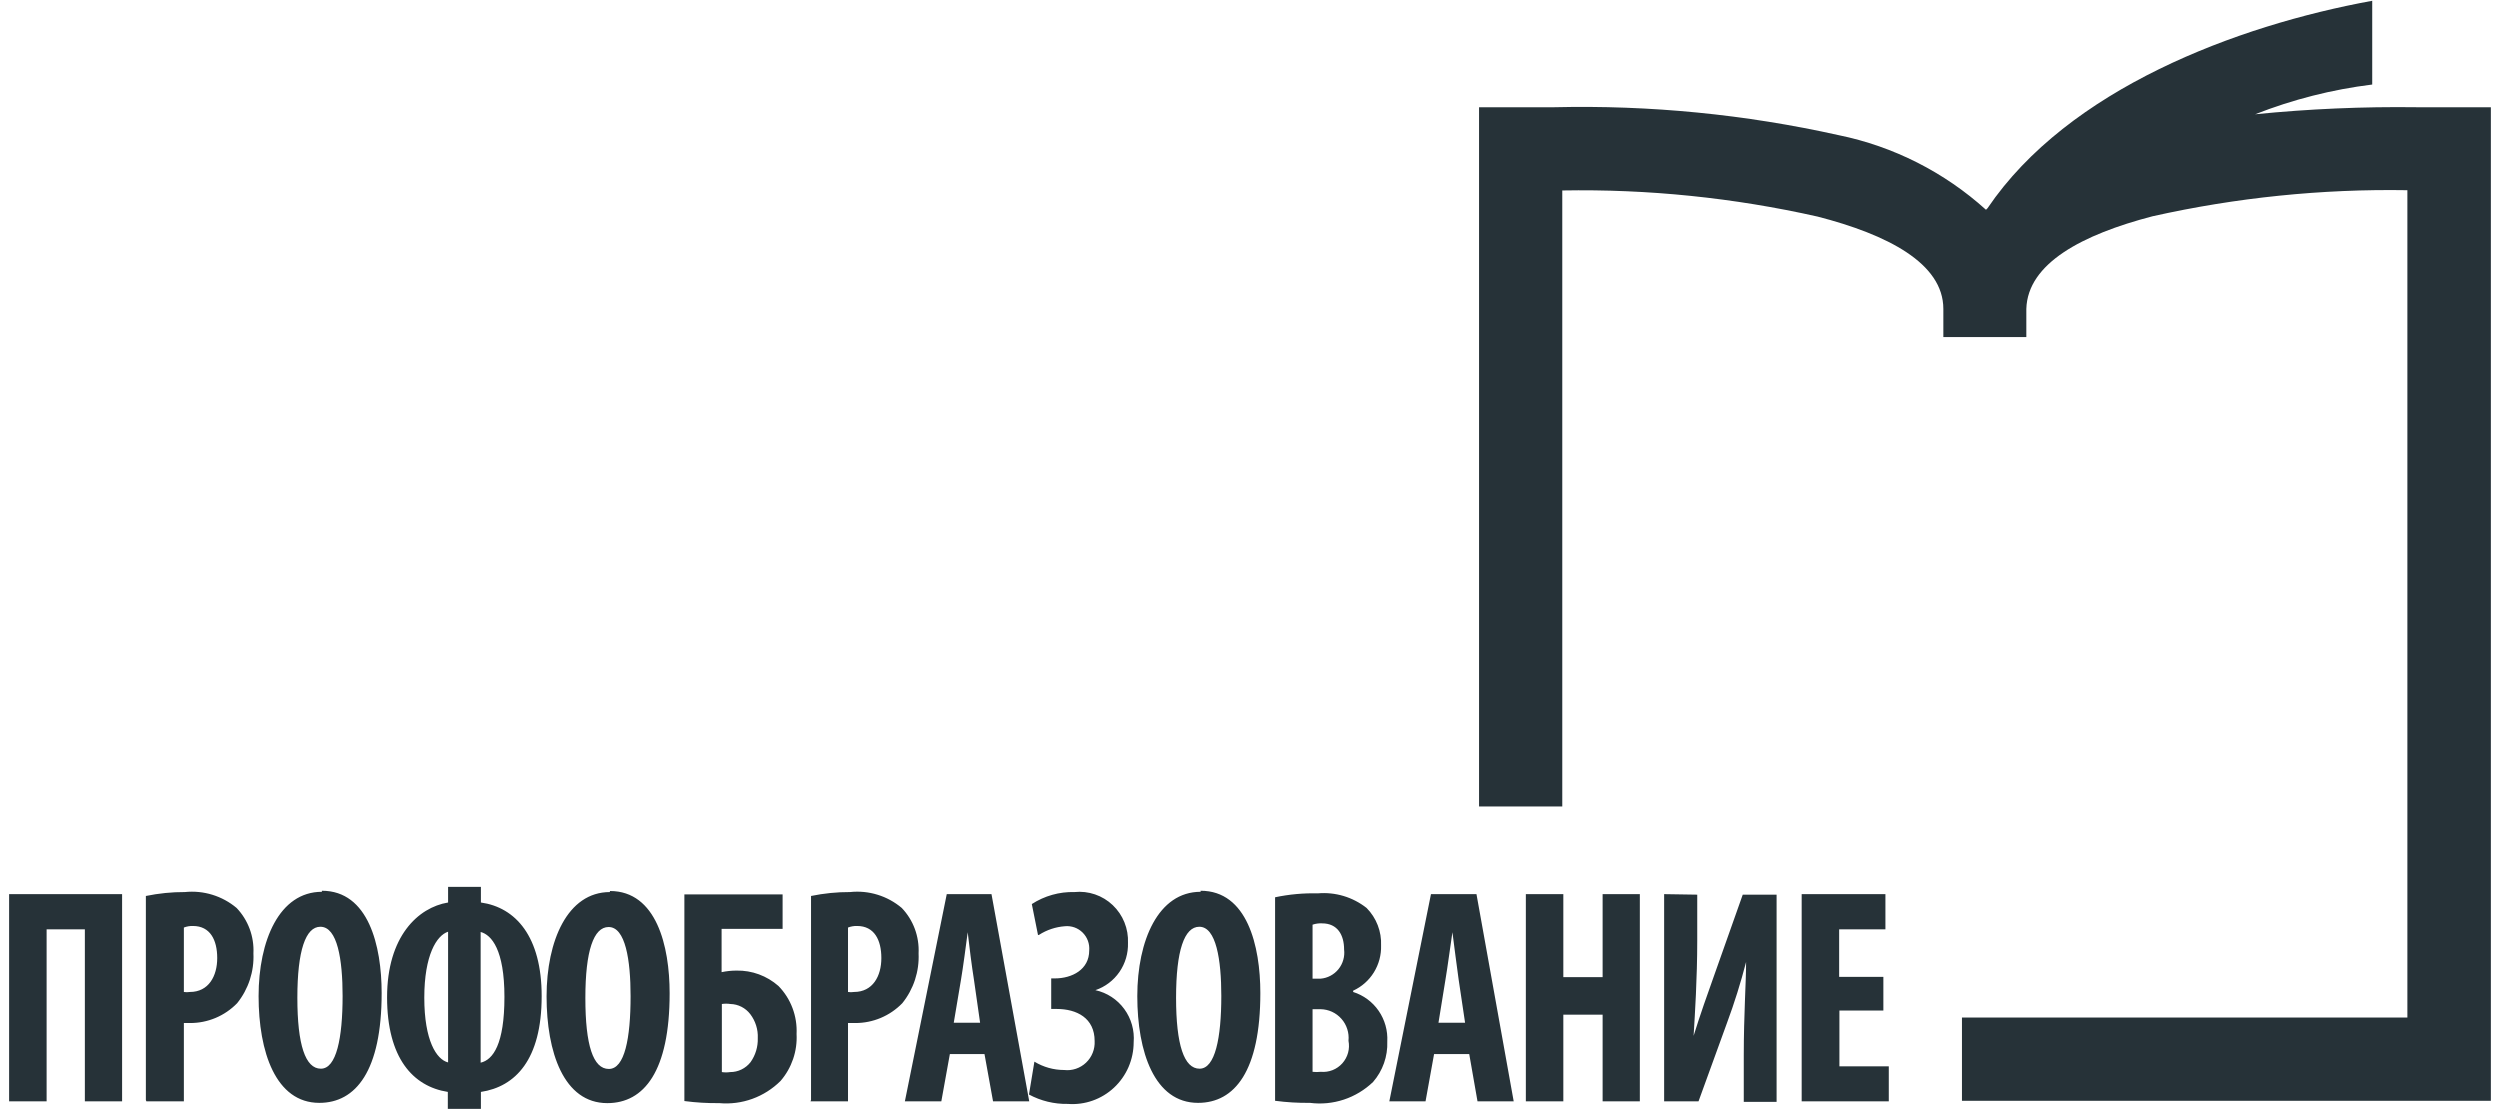
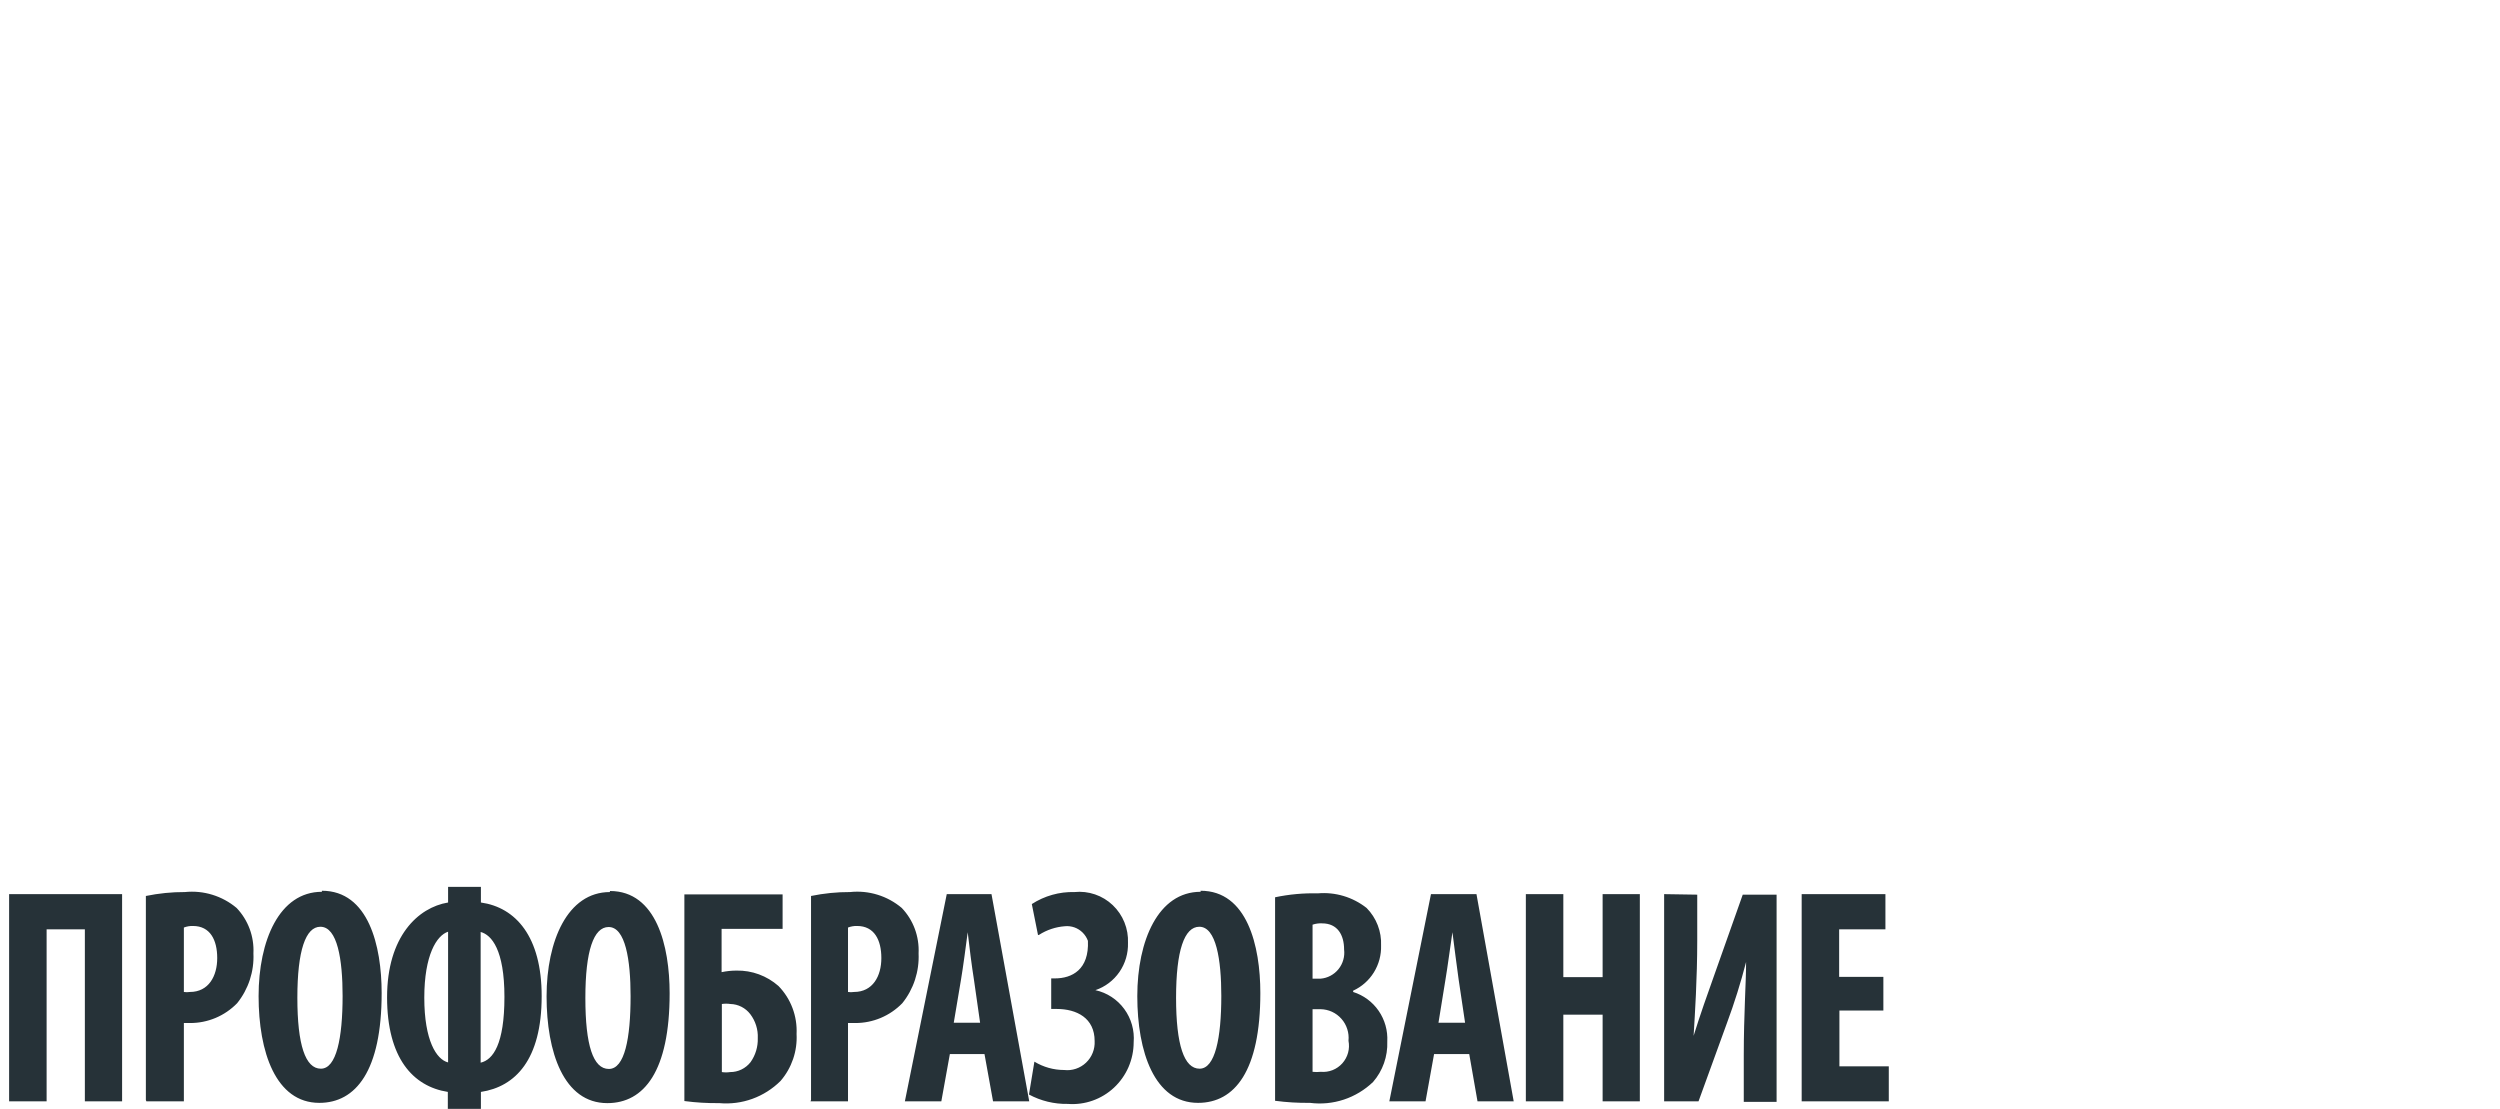
<svg xmlns="http://www.w3.org/2000/svg" width="124" height="55" viewBox="0 0 124 55" fill="none">
  <g clip-path="url(#clip0_242_112)">
-     <path d="M97.313 50.471H119.406V9.434C115.156 9.365 110.913 9.799 106.763 10.728C103.288 11.634 100.57 13.058 100.506 15.322V15.426V16.72H96.39V15.426V15.322C96.39 13.058 93.62 11.634 90.145 10.741C85.992 9.807 81.744 9.372 77.489 9.447V40.001H73.361V5.319H75.374H77.092C81.832 5.207 86.567 5.672 91.197 6.704C93.915 7.26 96.438 8.538 98.505 10.405L98.582 10.327C102.583 4.413 110.93 1.268 117.662 0.039V4.193C115.672 4.438 113.721 4.934 111.854 5.668C114.521 5.401 117.2 5.284 119.88 5.319H121.599H123.612V54.599H97.313V50.432V50.471Z" fill="#263238" />
-     <path d="M0.452 44.349V54.625H2.312V46.096H4.209V54.625H6.056V44.349H0.452ZM7.261 54.625H9.12V50.742H9.428C9.862 50.744 10.293 50.657 10.693 50.489C11.094 50.32 11.457 50.072 11.762 49.759C12.323 49.063 12.611 48.183 12.57 47.287C12.59 46.874 12.527 46.461 12.384 46.074C12.24 45.687 12.02 45.333 11.736 45.035C11.382 44.738 10.973 44.515 10.533 44.38C10.092 44.244 9.63 44.199 9.172 44.246C8.521 44.243 7.873 44.309 7.235 44.44V54.56L7.261 54.625ZM9.12 46.006C9.263 45.95 9.416 45.924 9.569 45.928C10.428 45.928 10.774 46.627 10.774 47.52C10.774 48.413 10.351 49.202 9.415 49.202C9.318 49.217 9.218 49.217 9.12 49.202V46.032V46.006ZM15.967 44.233C13.852 44.233 12.826 46.653 12.826 49.409C12.826 52.166 13.672 54.702 15.839 54.702C17.647 54.702 18.93 53.123 18.93 49.254C18.93 46.912 18.276 44.181 15.967 44.181V44.233ZM15.891 45.967C16.737 45.967 16.993 47.598 16.993 49.397C16.993 51.493 16.686 53.007 15.916 53.007C15.147 53.007 14.749 51.829 14.749 49.487C14.749 47.145 15.16 45.967 15.891 45.967ZM22.225 43.987V44.764C20.738 45.009 19.199 46.446 19.199 49.461C19.199 52.476 20.481 53.887 22.212 54.159V55H23.853V54.159C25.559 53.9 26.867 52.567 26.867 49.409C26.867 46.459 25.584 45.009 23.853 44.764V43.987H22.225ZM22.225 52.696C21.648 52.554 21.045 51.609 21.045 49.487C21.045 47.365 21.661 46.394 22.225 46.213V52.684V52.696ZM23.84 46.226C24.379 46.368 25.02 47.106 25.02 49.448C25.02 51.791 24.456 52.567 23.84 52.709V46.239V46.226ZM30.252 44.246C28.149 44.246 27.11 46.666 27.11 49.422C27.11 52.179 27.956 54.715 30.123 54.715C31.944 54.715 33.214 53.136 33.214 49.267C33.214 46.925 32.56 44.194 30.252 44.194V44.246ZM30.188 45.98C31.021 45.98 31.277 47.611 31.277 49.409C31.277 51.506 30.983 53.02 30.2 53.02C29.418 53.02 29.034 51.842 29.034 49.5C29.034 47.158 29.444 45.98 30.188 45.98ZM33.945 44.362V54.612C34.518 54.688 35.097 54.722 35.676 54.715C36.231 54.765 36.79 54.693 37.315 54.503C37.84 54.313 38.317 54.01 38.715 53.615C39.27 52.973 39.555 52.137 39.51 51.286C39.531 50.848 39.463 50.41 39.308 50C39.154 49.59 38.917 49.217 38.612 48.905C38.037 48.399 37.297 48.127 36.535 48.141C36.285 48.141 36.036 48.167 35.791 48.219V46.071H38.817V44.362H33.945ZM35.804 49.798C35.944 49.777 36.087 49.777 36.227 49.798C36.418 49.802 36.606 49.85 36.777 49.937C36.948 50.024 37.097 50.149 37.214 50.302C37.473 50.643 37.605 51.064 37.586 51.493C37.599 51.919 37.473 52.337 37.227 52.684C37.106 52.838 36.952 52.962 36.777 53.047C36.601 53.133 36.409 53.176 36.214 53.175C36.078 53.196 35.94 53.196 35.804 53.175V49.888V49.798ZM40.202 54.625H42.061V50.742H42.42C42.855 50.744 43.285 50.657 43.685 50.489C44.086 50.32 44.45 50.072 44.754 49.759C45.315 49.063 45.603 48.183 45.562 47.287C45.582 46.874 45.519 46.461 45.376 46.074C45.233 45.687 45.012 45.333 44.728 45.035C44.375 44.737 43.966 44.513 43.525 44.378C43.085 44.242 42.622 44.197 42.164 44.246C41.514 44.243 40.865 44.309 40.227 44.44V54.56L40.202 54.625ZM42.061 46.006C42.204 45.95 42.357 45.924 42.51 45.928C43.369 45.928 43.715 46.627 43.715 47.52C43.715 48.413 43.292 49.202 42.356 49.202C42.258 49.217 42.159 49.217 42.061 49.202V46.032V46.006ZM48.831 52.282L49.255 54.625H51.05L49.178 44.349H46.959L44.882 54.625H46.69L47.113 52.282H48.831ZM47.306 50.729L47.665 48.594C47.767 47.999 47.908 46.925 47.998 46.239C48.075 46.925 48.203 47.947 48.306 48.581L48.613 50.729H47.306ZM51.537 46.368C51.923 46.121 52.363 45.975 52.819 45.941C52.98 45.925 53.143 45.946 53.295 46C53.448 46.055 53.586 46.143 53.701 46.258C53.816 46.373 53.905 46.512 53.961 46.665C54.017 46.818 54.038 46.982 54.025 47.145C54.025 48.089 53.178 48.529 52.319 48.529H52.14V50.044H52.409C53.409 50.044 54.294 50.496 54.294 51.635C54.304 51.835 54.272 52.034 54.198 52.219C54.125 52.405 54.012 52.571 53.868 52.708C53.724 52.845 53.552 52.948 53.364 53.011C53.176 53.074 52.977 53.095 52.781 53.072C52.261 53.072 51.751 52.928 51.306 52.658L51.037 54.288C51.628 54.606 52.29 54.767 52.96 54.754C53.377 54.786 53.796 54.731 54.191 54.592C54.586 54.453 54.948 54.234 55.255 53.947C55.562 53.66 55.807 53.313 55.975 52.926C56.142 52.539 56.229 52.122 56.23 51.7C56.278 51.11 56.112 50.522 55.763 50.046C55.414 49.57 54.905 49.238 54.332 49.112C54.815 48.948 55.233 48.632 55.524 48.21C55.815 47.788 55.963 47.283 55.948 46.769C55.962 46.421 55.903 46.073 55.772 45.749C55.642 45.426 55.444 45.135 55.192 44.895C54.941 44.656 54.641 44.474 54.313 44.362C53.985 44.25 53.638 44.21 53.294 44.246C52.545 44.226 51.808 44.434 51.178 44.841L51.486 46.381L51.537 46.368ZM59.551 44.233C57.448 44.233 56.41 46.653 56.41 49.409C56.41 52.166 57.256 54.702 59.423 54.702C61.243 54.702 62.513 53.123 62.513 49.254C62.513 46.912 61.859 44.181 59.551 44.181V44.233ZM59.487 45.967C60.32 45.967 60.577 47.598 60.577 49.397C60.577 51.493 60.269 53.007 59.5 53.007C58.73 53.007 58.333 51.829 58.333 49.487C58.333 47.145 58.743 45.967 59.487 45.967ZM63.244 54.599C63.818 54.675 64.396 54.709 64.975 54.702C65.54 54.774 66.113 54.719 66.654 54.54C67.195 54.361 67.69 54.062 68.103 53.667C68.584 53.114 68.837 52.396 68.809 51.661C68.839 51.12 68.688 50.583 68.382 50.138C68.075 49.692 67.629 49.363 67.116 49.202V49.138C67.54 48.944 67.898 48.628 68.144 48.23C68.391 47.831 68.515 47.368 68.501 46.899C68.516 46.555 68.46 46.212 68.336 45.891C68.212 45.57 68.024 45.279 67.783 45.035C67.095 44.493 66.229 44.234 65.359 44.311C64.649 44.293 63.939 44.358 63.244 44.505V54.599ZM65.103 45.864C65.256 45.812 65.417 45.79 65.578 45.799C66.347 45.799 66.667 46.381 66.667 47.093C66.689 47.266 66.675 47.442 66.627 47.609C66.58 47.777 66.499 47.933 66.39 48.069C66.281 48.204 66.146 48.316 65.993 48.397C65.84 48.479 65.673 48.528 65.501 48.542H65.103V45.825V45.864ZM65.103 50.056H65.501C65.696 50.059 65.889 50.103 66.067 50.184C66.245 50.266 66.404 50.385 66.534 50.532C66.665 50.679 66.763 50.852 66.823 51.04C66.884 51.228 66.905 51.426 66.885 51.622C66.924 51.819 66.917 52.023 66.864 52.217C66.811 52.41 66.714 52.589 66.581 52.739C66.448 52.888 66.282 53.004 66.097 53.078C65.911 53.151 65.712 53.18 65.513 53.162C65.377 53.177 65.24 53.177 65.103 53.162V50.082V50.056ZM72.874 52.282L73.284 54.625H75.079L73.233 44.349H70.976L68.911 54.625H70.707L71.13 52.282H72.874ZM71.348 50.729L71.694 48.594C71.796 47.999 71.937 46.925 72.04 46.239C72.13 46.925 72.258 47.947 72.348 48.581L72.668 50.729H71.348ZM75.682 44.349V54.625H77.541V50.328H79.49V54.625H81.336V44.349H79.49V48.465H77.541V44.349H75.682ZM82.541 44.349V54.625H84.247L85.657 50.742C86.025 49.75 86.342 48.739 86.606 47.714C86.606 48.749 86.491 50.302 86.491 52.347V54.651H88.119V44.375H86.44L85.029 48.361C84.747 49.138 84.273 50.496 84.003 51.377C84.067 50.315 84.183 48.542 84.183 46.653V44.375L82.541 44.349ZM93.402 48.452H91.222V46.096H93.517V44.349H89.363V54.625H93.684V52.891H91.235V50.121H93.415V48.452H93.402Z" fill="#263238" />
+     <path d="M0.452 44.349V54.625H2.312V46.096H4.209V54.625H6.056V44.349H0.452ZM7.261 54.625H9.12V50.742H9.428C9.862 50.744 10.293 50.657 10.693 50.489C11.094 50.32 11.457 50.072 11.762 49.759C12.323 49.063 12.611 48.183 12.57 47.287C12.59 46.874 12.527 46.461 12.384 46.074C12.24 45.687 12.02 45.333 11.736 45.035C11.382 44.738 10.973 44.515 10.533 44.38C10.092 44.244 9.63 44.199 9.172 44.246C8.521 44.243 7.873 44.309 7.235 44.44V54.56L7.261 54.625ZM9.12 46.006C9.263 45.95 9.416 45.924 9.569 45.928C10.428 45.928 10.774 46.627 10.774 47.52C10.774 48.413 10.351 49.202 9.415 49.202C9.318 49.217 9.218 49.217 9.12 49.202V46.032V46.006ZM15.967 44.233C13.852 44.233 12.826 46.653 12.826 49.409C12.826 52.166 13.672 54.702 15.839 54.702C17.647 54.702 18.93 53.123 18.93 49.254C18.93 46.912 18.276 44.181 15.967 44.181V44.233ZM15.891 45.967C16.737 45.967 16.993 47.598 16.993 49.397C16.993 51.493 16.686 53.007 15.916 53.007C15.147 53.007 14.749 51.829 14.749 49.487C14.749 47.145 15.16 45.967 15.891 45.967ZM22.225 43.987V44.764C20.738 45.009 19.199 46.446 19.199 49.461C19.199 52.476 20.481 53.887 22.212 54.159V55H23.853V54.159C25.559 53.9 26.867 52.567 26.867 49.409C26.867 46.459 25.584 45.009 23.853 44.764V43.987H22.225ZM22.225 52.696C21.648 52.554 21.045 51.609 21.045 49.487C21.045 47.365 21.661 46.394 22.225 46.213V52.684V52.696ZM23.84 46.226C24.379 46.368 25.02 47.106 25.02 49.448C25.02 51.791 24.456 52.567 23.84 52.709V46.239V46.226ZM30.252 44.246C28.149 44.246 27.11 46.666 27.11 49.422C27.11 52.179 27.956 54.715 30.123 54.715C31.944 54.715 33.214 53.136 33.214 49.267C33.214 46.925 32.56 44.194 30.252 44.194V44.246ZM30.188 45.98C31.021 45.98 31.277 47.611 31.277 49.409C31.277 51.506 30.983 53.02 30.2 53.02C29.418 53.02 29.034 51.842 29.034 49.5C29.034 47.158 29.444 45.98 30.188 45.98ZM33.945 44.362V54.612C34.518 54.688 35.097 54.722 35.676 54.715C36.231 54.765 36.79 54.693 37.315 54.503C37.84 54.313 38.317 54.01 38.715 53.615C39.27 52.973 39.555 52.137 39.51 51.286C39.531 50.848 39.463 50.41 39.308 50C39.154 49.59 38.917 49.217 38.612 48.905C38.037 48.399 37.297 48.127 36.535 48.141C36.285 48.141 36.036 48.167 35.791 48.219V46.071H38.817V44.362H33.945ZM35.804 49.798C35.944 49.777 36.087 49.777 36.227 49.798C36.418 49.802 36.606 49.85 36.777 49.937C36.948 50.024 37.097 50.149 37.214 50.302C37.473 50.643 37.605 51.064 37.586 51.493C37.599 51.919 37.473 52.337 37.227 52.684C37.106 52.838 36.952 52.962 36.777 53.047C36.601 53.133 36.409 53.176 36.214 53.175C36.078 53.196 35.94 53.196 35.804 53.175V49.888V49.798ZM40.202 54.625H42.061V50.742H42.42C42.855 50.744 43.285 50.657 43.685 50.489C44.086 50.32 44.45 50.072 44.754 49.759C45.315 49.063 45.603 48.183 45.562 47.287C45.582 46.874 45.519 46.461 45.376 46.074C45.233 45.687 45.012 45.333 44.728 45.035C44.375 44.737 43.966 44.513 43.525 44.378C43.085 44.242 42.622 44.197 42.164 44.246C41.514 44.243 40.865 44.309 40.227 44.44V54.56L40.202 54.625ZM42.061 46.006C42.204 45.95 42.357 45.924 42.51 45.928C43.369 45.928 43.715 46.627 43.715 47.52C43.715 48.413 43.292 49.202 42.356 49.202C42.258 49.217 42.159 49.217 42.061 49.202V46.032V46.006ZM48.831 52.282L49.255 54.625H51.05L49.178 44.349H46.959L44.882 54.625H46.69L47.113 52.282H48.831ZM47.306 50.729L47.665 48.594C47.767 47.999 47.908 46.925 47.998 46.239C48.075 46.925 48.203 47.947 48.306 48.581L48.613 50.729H47.306ZM51.537 46.368C51.923 46.121 52.363 45.975 52.819 45.941C52.98 45.925 53.143 45.946 53.295 46C53.448 46.055 53.586 46.143 53.701 46.258C53.816 46.373 53.905 46.512 53.961 46.665C54.025 48.089 53.178 48.529 52.319 48.529H52.14V50.044H52.409C53.409 50.044 54.294 50.496 54.294 51.635C54.304 51.835 54.272 52.034 54.198 52.219C54.125 52.405 54.012 52.571 53.868 52.708C53.724 52.845 53.552 52.948 53.364 53.011C53.176 53.074 52.977 53.095 52.781 53.072C52.261 53.072 51.751 52.928 51.306 52.658L51.037 54.288C51.628 54.606 52.29 54.767 52.96 54.754C53.377 54.786 53.796 54.731 54.191 54.592C54.586 54.453 54.948 54.234 55.255 53.947C55.562 53.66 55.807 53.313 55.975 52.926C56.142 52.539 56.229 52.122 56.23 51.7C56.278 51.11 56.112 50.522 55.763 50.046C55.414 49.57 54.905 49.238 54.332 49.112C54.815 48.948 55.233 48.632 55.524 48.21C55.815 47.788 55.963 47.283 55.948 46.769C55.962 46.421 55.903 46.073 55.772 45.749C55.642 45.426 55.444 45.135 55.192 44.895C54.941 44.656 54.641 44.474 54.313 44.362C53.985 44.25 53.638 44.21 53.294 44.246C52.545 44.226 51.808 44.434 51.178 44.841L51.486 46.381L51.537 46.368ZM59.551 44.233C57.448 44.233 56.41 46.653 56.41 49.409C56.41 52.166 57.256 54.702 59.423 54.702C61.243 54.702 62.513 53.123 62.513 49.254C62.513 46.912 61.859 44.181 59.551 44.181V44.233ZM59.487 45.967C60.32 45.967 60.577 47.598 60.577 49.397C60.577 51.493 60.269 53.007 59.5 53.007C58.73 53.007 58.333 51.829 58.333 49.487C58.333 47.145 58.743 45.967 59.487 45.967ZM63.244 54.599C63.818 54.675 64.396 54.709 64.975 54.702C65.54 54.774 66.113 54.719 66.654 54.54C67.195 54.361 67.69 54.062 68.103 53.667C68.584 53.114 68.837 52.396 68.809 51.661C68.839 51.12 68.688 50.583 68.382 50.138C68.075 49.692 67.629 49.363 67.116 49.202V49.138C67.54 48.944 67.898 48.628 68.144 48.23C68.391 47.831 68.515 47.368 68.501 46.899C68.516 46.555 68.46 46.212 68.336 45.891C68.212 45.57 68.024 45.279 67.783 45.035C67.095 44.493 66.229 44.234 65.359 44.311C64.649 44.293 63.939 44.358 63.244 44.505V54.599ZM65.103 45.864C65.256 45.812 65.417 45.79 65.578 45.799C66.347 45.799 66.667 46.381 66.667 47.093C66.689 47.266 66.675 47.442 66.627 47.609C66.58 47.777 66.499 47.933 66.39 48.069C66.281 48.204 66.146 48.316 65.993 48.397C65.84 48.479 65.673 48.528 65.501 48.542H65.103V45.825V45.864ZM65.103 50.056H65.501C65.696 50.059 65.889 50.103 66.067 50.184C66.245 50.266 66.404 50.385 66.534 50.532C66.665 50.679 66.763 50.852 66.823 51.04C66.884 51.228 66.905 51.426 66.885 51.622C66.924 51.819 66.917 52.023 66.864 52.217C66.811 52.41 66.714 52.589 66.581 52.739C66.448 52.888 66.282 53.004 66.097 53.078C65.911 53.151 65.712 53.18 65.513 53.162C65.377 53.177 65.24 53.177 65.103 53.162V50.082V50.056ZM72.874 52.282L73.284 54.625H75.079L73.233 44.349H70.976L68.911 54.625H70.707L71.13 52.282H72.874ZM71.348 50.729L71.694 48.594C71.796 47.999 71.937 46.925 72.04 46.239C72.13 46.925 72.258 47.947 72.348 48.581L72.668 50.729H71.348ZM75.682 44.349V54.625H77.541V50.328H79.49V54.625H81.336V44.349H79.49V48.465H77.541V44.349H75.682ZM82.541 44.349V54.625H84.247L85.657 50.742C86.025 49.75 86.342 48.739 86.606 47.714C86.606 48.749 86.491 50.302 86.491 52.347V54.651H88.119V44.375H86.44L85.029 48.361C84.747 49.138 84.273 50.496 84.003 51.377C84.067 50.315 84.183 48.542 84.183 46.653V44.375L82.541 44.349ZM93.402 48.452H91.222V46.096H93.517V44.349H89.363V54.625H93.684V52.891H91.235V50.121H93.415V48.452H93.402Z" fill="#263238" />
  </g>
  <defs>
    <clipPath id="clip0_242_112">
      <rect width="123.095" height="55" fill="white" transform="translate(0.452)" />
    </clipPath>
  </defs>
</svg>